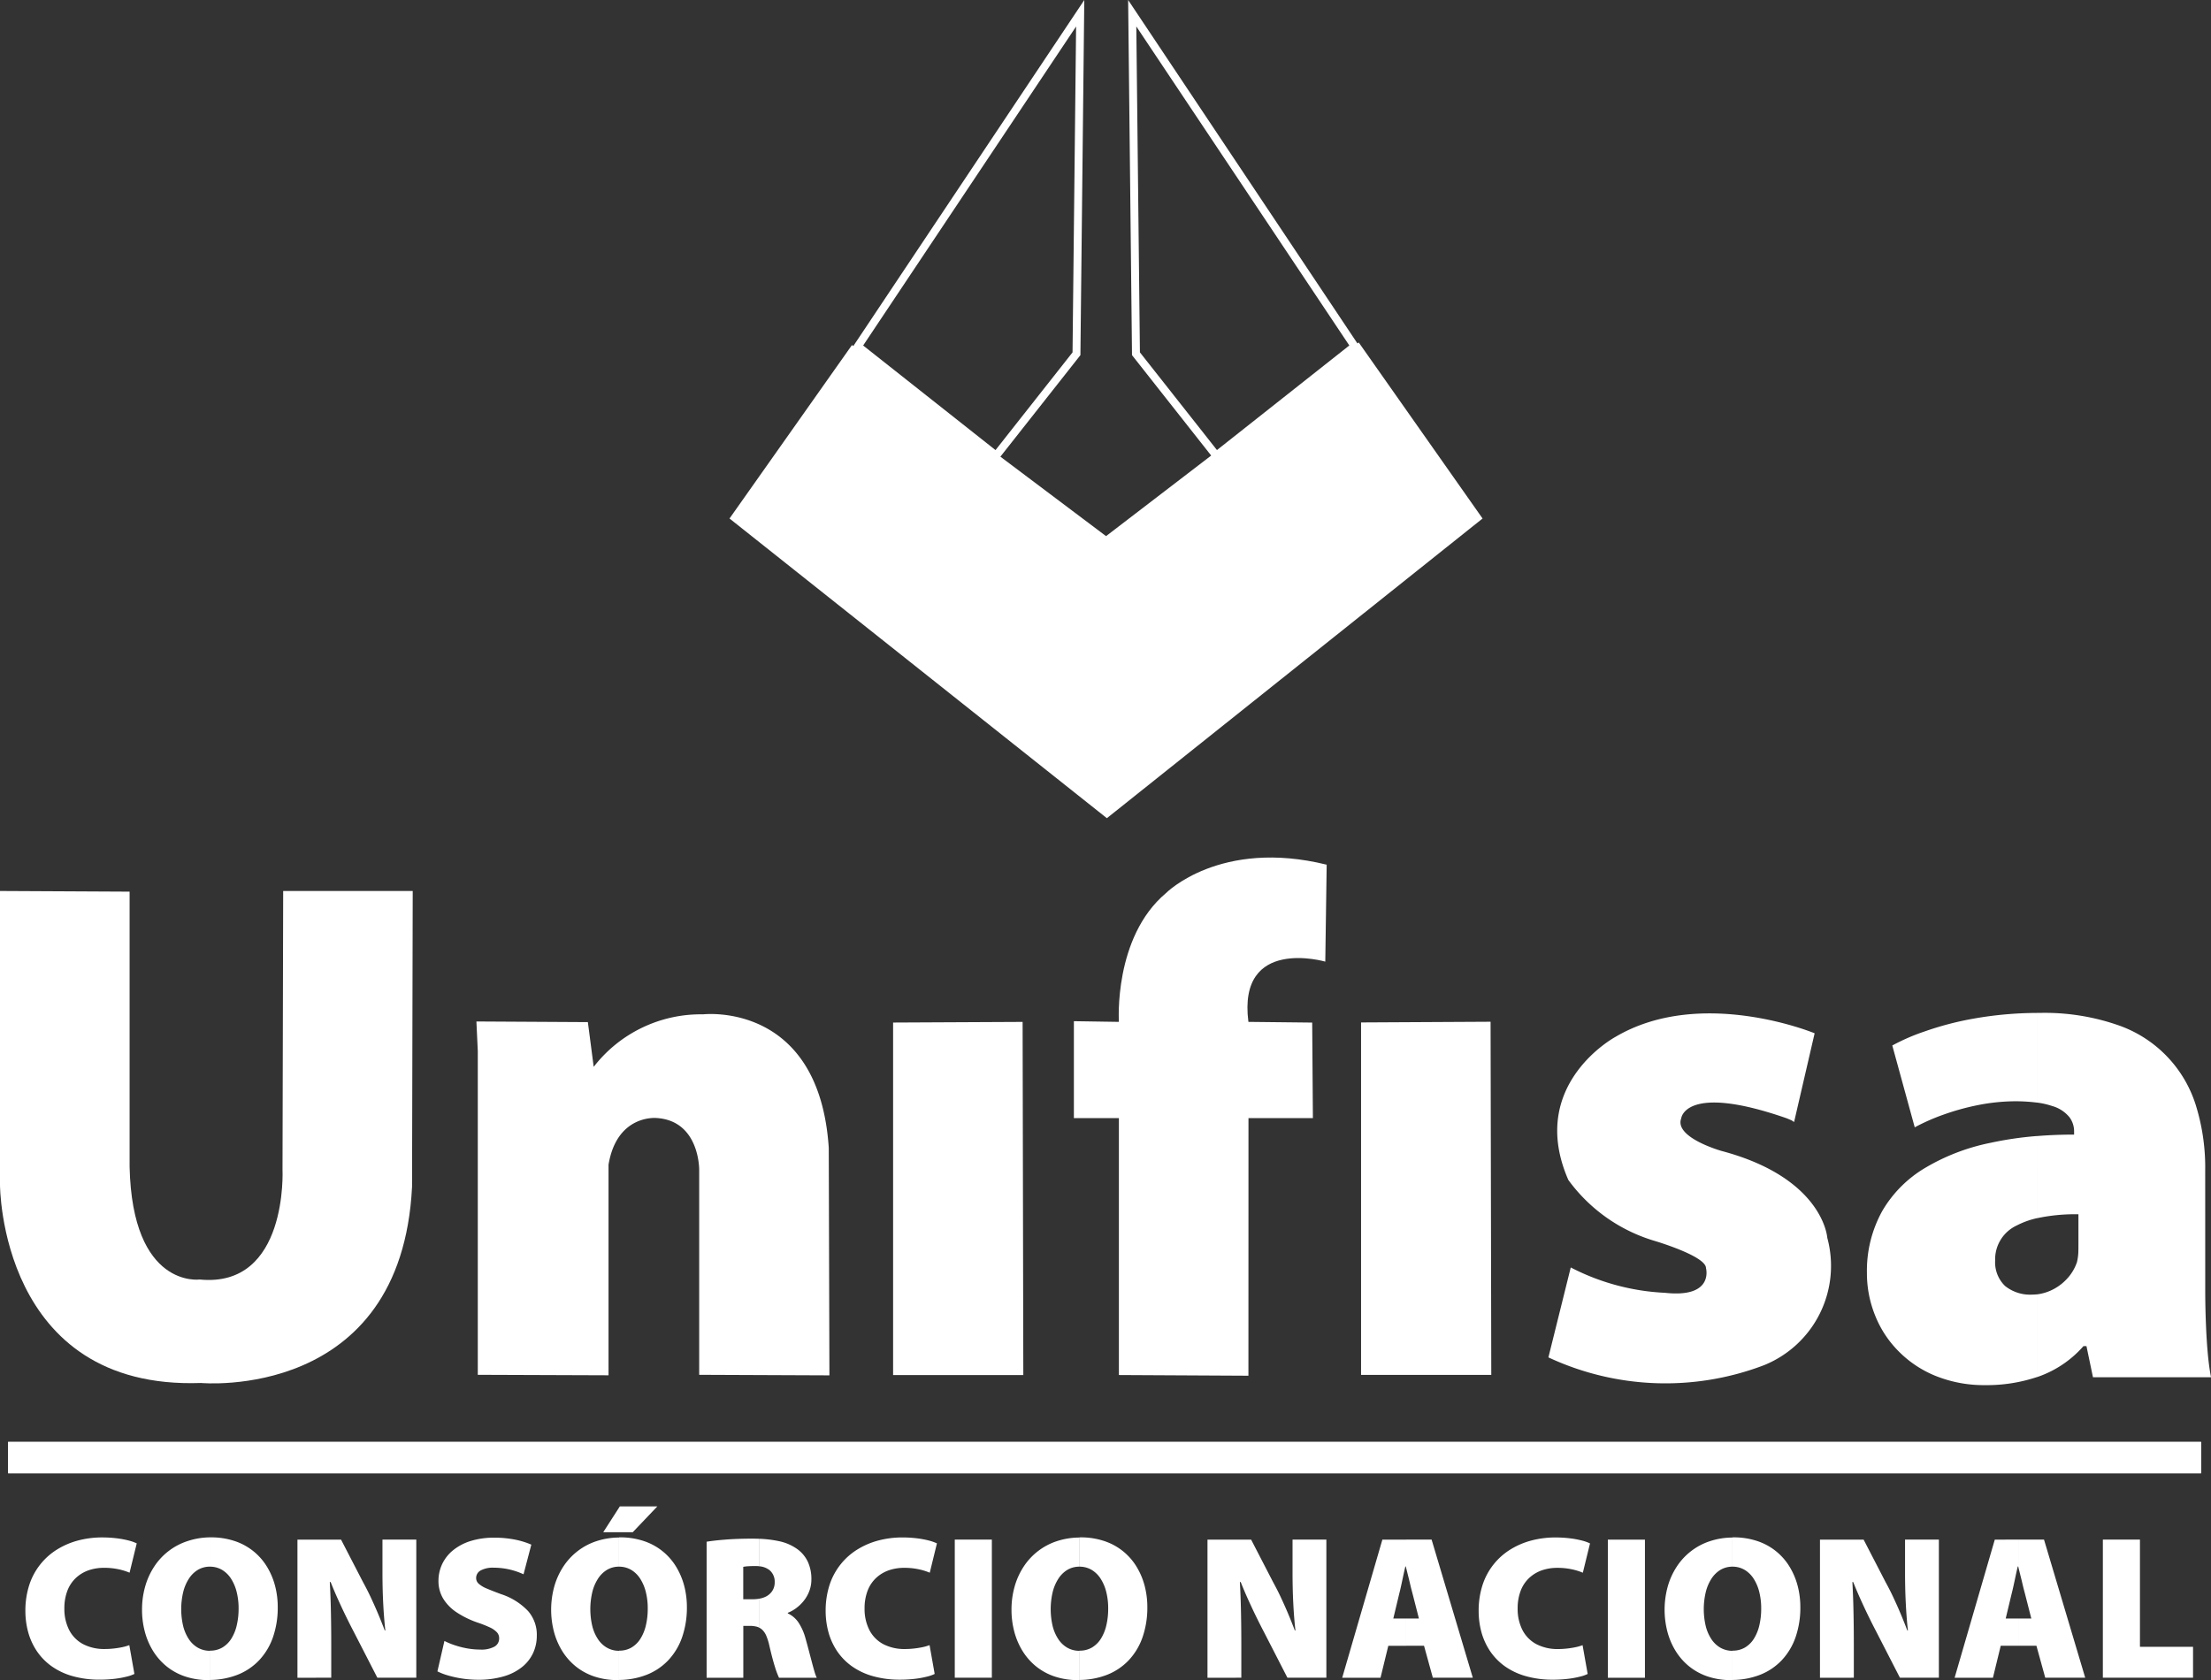
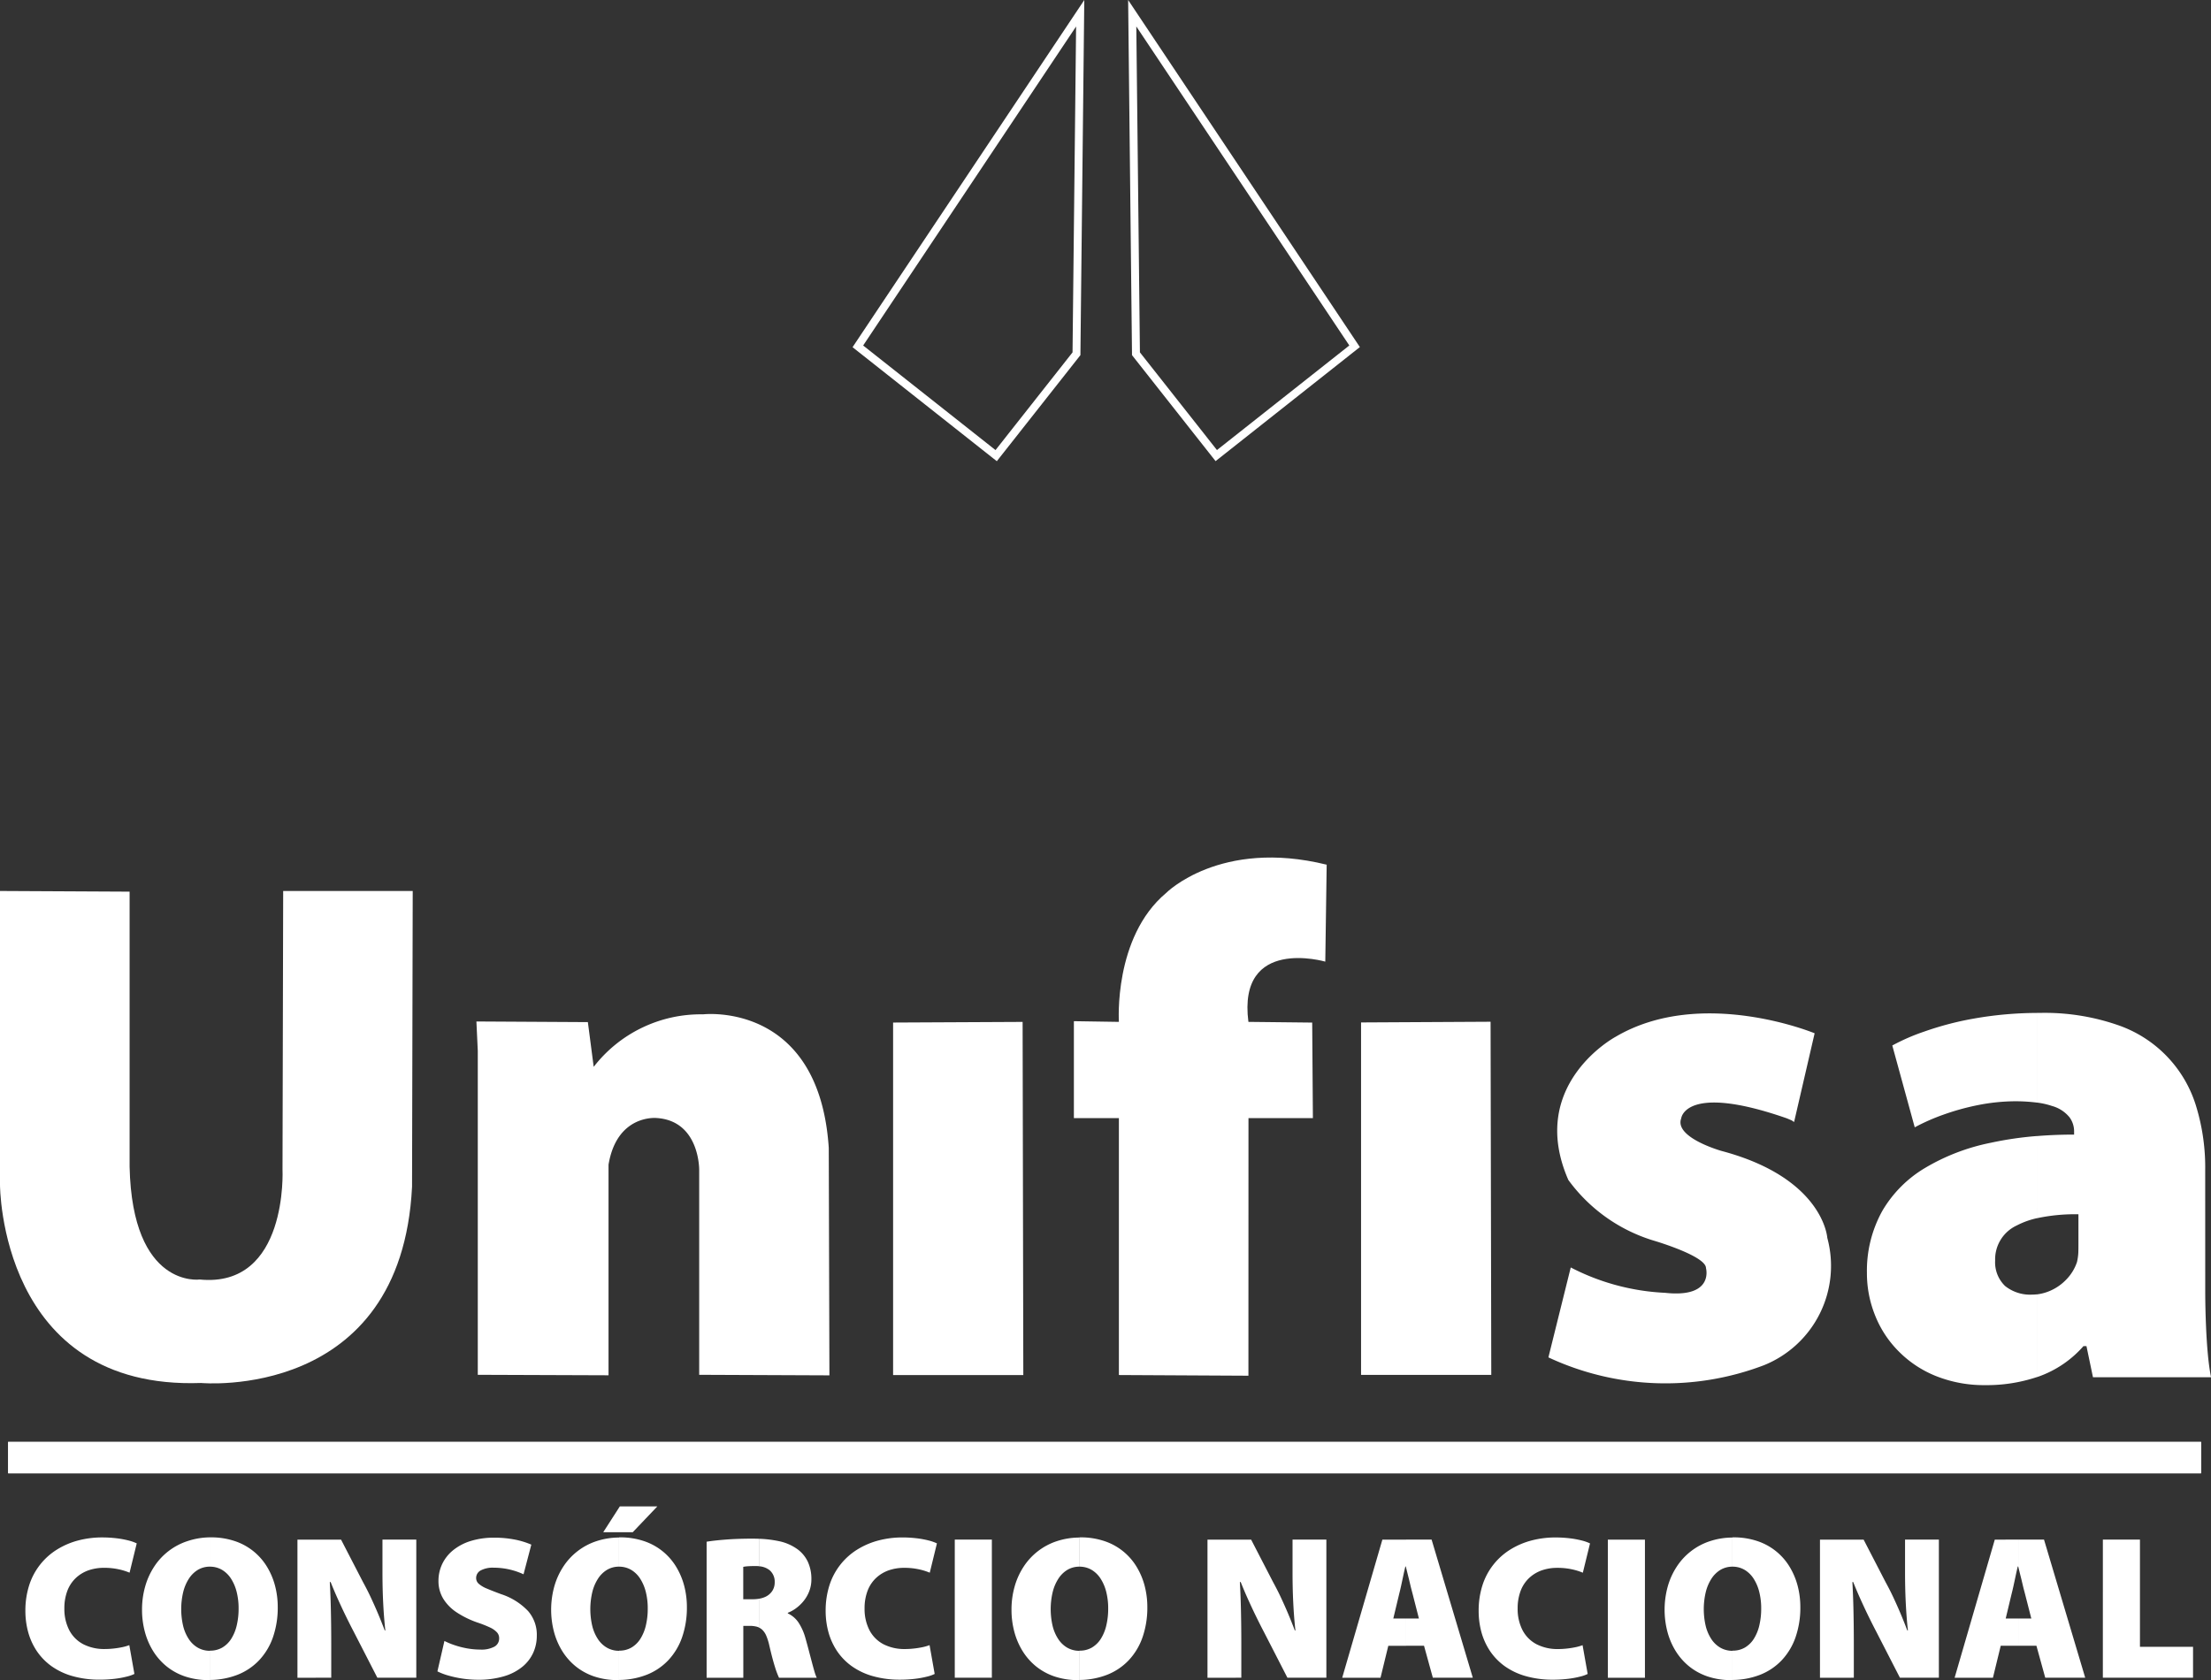
<svg xmlns="http://www.w3.org/2000/svg" width="149.036" height="113.267" viewBox="0 0 149.036 113.267">
  <rect x="0" y="0" width="149.036" height="113.267" fill="#333333" stroke="none" />
  <g id="logo-unifisa-white" transform="translate(-14.972)">
    <g id="Grupo_14" data-name="Grupo 14" transform="translate(14.972)">
      <g id="Grupo_1" data-name="Grupo 1" transform="translate(32.113 68.366)">
        <path id="Caminho_1" data-name="Caminho 1" d="M178.476,245.5V223.664l-.093-1.986,7.513.043.393,3.016a9.122,9.122,0,0,1,7.377-3.54s7.813-.918,8.468,9l.044,15.34L193.4,245.5V231.686s.044-3.321-2.881-3.5c0,0-2.663-.262-3.23,3.146v14.2Z" transform="translate(-178.383 -221.175)" fill="#fff" fill-rule="evenodd" />
      </g>
      <g id="Grupo_2" data-name="Grupo 2" transform="translate(60.201 68.895)">
        <path id="Caminho_2" data-name="Caminho 2" d="M269.253,222.933V246.7h8.777l-.047-23.81Z" transform="translate(-269.253 -222.887)" fill="#fff" fill-rule="evenodd" />
      </g>
      <g id="Grupo_3" data-name="Grupo 3" transform="translate(72.387 57.815)">
        <path id="Caminho_3" data-name="Caminho 3" d="M320.439,221.977l-8.731-.046V204.61h-3.034v-6.536l3.034.047s-.373-5.7,3.175-8.684c0,0,3.642-3.688,10.831-1.914l-.094,6.536s-5.929-1.728-5.182,4.062l4.3.047.047,6.442h-4.342Z" transform="translate(-308.674 -187.04)" fill="#fff" fill-rule="evenodd" />
      </g>
      <g id="Grupo_4" data-name="Grupo 4" transform="translate(91.745 68.887)">
        <path id="Caminho_4" data-name="Caminho 4" d="M371.3,222.907V246.67h8.777l-.047-23.81Z" transform="translate(-371.3 -222.86)" fill="#fff" fill-rule="evenodd" />
      </g>
      <g id="Grupo_5" data-name="Grupo 5" transform="translate(104.373 68.324)">
        <path id="Caminho_5" data-name="Caminho 5" d="M428.717,228.361l1.384-5.982s-7.65-3.174-13.428.244c0,0-5.982,3.215-3.174,9.644a11.1,11.1,0,0,0,5.819,4.11s3.459,1.018,3.459,1.831c0,0,.57,2.035-2.767,1.668a15.339,15.339,0,0,1-6.348-1.709l-1.506,6.063a18.646,18.646,0,0,0,14.527.529,7.221,7.221,0,0,0,4.272-8.586s-.244-4.028-7.121-5.859c0,0-3.215-.9-2.726-2.2,0,0,.244-2.4,7.121,0l.321.136Z" transform="translate(-412.156 -221.038)" fill="#fff" fill-rule="evenodd" />
      </g>
      <g id="Grupo_6" data-name="Grupo 6" transform="translate(125.844 68.291)">
        <path id="Caminho_6" data-name="Caminho 6" d="M504.417,231.526a14.072,14.072,0,0,0-.578-4.191,8.341,8.341,0,0,0-5.33-5.59,15.036,15.036,0,0,0-5.224-.814l-.22,0v6.044a5.136,5.136,0,0,1,1.017.228,2.315,2.315,0,0,1,1.188.765,1.591,1.591,0,0,1,.31.968v.2q-1.305,0-2.515.1v5.54a12.206,12.206,0,0,1,2.807-.268v1.953c0,.22,0,.44-.008.651a3.591,3.591,0,0,1-.09.619,3.1,3.1,0,0,1-.7,1.155,3.336,3.336,0,0,1-1.074.765,3.2,3.2,0,0,1-.936.259v5.581l.179-.062a7.233,7.233,0,0,0,2.97-2.034h.2l.439,2.1h7.958c-.081-.415-.155-.92-.212-1.529s-.1-1.278-.13-2.018-.049-1.505-.049-2.311Zm-11.352-10.593a24.849,24.849,0,0,0-4.239.38,20.879,20.879,0,0,0-3.353.879,13.731,13.731,0,0,0-2.148.936l1.513,5.517a13.756,13.756,0,0,1,1.912-.846,16.41,16.41,0,0,1,2.343-.651,13.23,13.23,0,0,1,2.531-.26,11.731,11.731,0,0,1,1.44.089v-6.044Zm0,8.3a23.267,23.267,0,0,0-3.108.455,14.031,14.031,0,0,0-4.419,1.693,8.158,8.158,0,0,0-2.889,2.905,8.305,8.305,0,0,0-1.034,4.174,7.59,7.59,0,0,0,.553,2.872,7.15,7.15,0,0,0,1.579,2.409,7.4,7.4,0,0,0,2.507,1.668,8.714,8.714,0,0,0,3.32.618,10.691,10.691,0,0,0,3.491-.54v-5.581a2.837,2.837,0,0,1-.317.018,2.7,2.7,0,0,1-1.815-.577,2.21,2.21,0,0,1-.675-1.717,2.517,2.517,0,0,1,1.457-2.368,5.575,5.575,0,0,1,1.351-.489Z" transform="translate(-481.616 -220.931)" fill="#fff" fill-rule="evenodd" />
      </g>
      <g id="Grupo_7" data-name="Grupo 7" transform="translate(0 60.071)">
        <path id="Caminho_7" data-name="Caminho 7" d="M74.493,194.339v19.8S74.452,228,88.045,227.51c0,0,13.5,1.26,14.223-13.232l.045-19.938H93.581l-.045,18.768s.4,8.011-5.581,7.426c0,0-4.546.63-4.726-7.606V194.384Z" transform="translate(-74.493 -194.339)" fill="#fff" fill-rule="evenodd" />
      </g>
      <g id="Grupo_8" data-name="Grupo 8" transform="translate(76.044)">
        <path id="Caminho_9" data-name="Caminho 9" d="M326.4,31.09l-5.634-7.147v-.091L320.506,0l15.62,23.4Zm-5.1-7.334,5.193,6.587,8.922-7.051L321.057,1.784Z" transform="translate(-320.506)" fill="#fff" />
      </g>
      <g id="Grupo_9" data-name="Grupo 9" transform="translate(57.468 0.002)">
        <path id="Caminho_11" data-name="Caminho 11" d="M270.134,31.1l-9.724-7.686L276.03.008l-.261,23.942Zm-9.01-7.8,8.922,7.051,5.192-6.587.24-21.972Z" transform="translate(-260.41 -0.008)" fill="#fff" />
      </g>
      <g id="Grupo_10" data-name="Grupo 10" transform="translate(49.174 23.088)">
-         <path id="Caminho_12" data-name="Caminho 12" d="M241.831,74.869l-8.254,11.694,25.437,20.205,25.324-20.205-8.347-11.869L258.958,87.751Z" transform="translate(-233.577 -74.693)" fill="#fff" fill-rule="evenodd" />
-       </g>
+         </g>
      <g id="Grupo_11" data-name="Grupo 11" transform="translate(0.547 97.215)">
        <rect id="Retângulo_9" data-name="Retângulo 9" width="147.821" height="2.114" fill="#fff" />
      </g>
      <g id="Grupo_12" data-name="Grupo 12" transform="translate(0.547 97.215)">
        <rect id="Retângulo_10" data-name="Retângulo 10" width="147.821" height="2.114" fill="#fff" />
      </g>
      <g id="Grupo_13" data-name="Grupo 13" transform="translate(1.716 101.564)">
        <path id="Caminho_13" data-name="Caminho 13" d="M214.388,337.97v-1.838h.863l-.428-1.672c-.046-.177-.1-.373-.15-.587s-.1-.428-.157-.645c-.045-.185-.089-.359-.129-.522v-1.893h1.72l2.777,9.312h-2.694l-.594-2.155Zm5.685,2.155h6.08v-2.086h-3.579v-7.226h-2.5Zm-5.685-9.312v1.893l-.021-.083h-.028c-.046.186-.092.389-.138.606s-.092.431-.138.645-.092.41-.138.587l-.4,1.672h.864v1.838h-1.2l-.525,2.155h-2.583l2.708-9.312Zm-19.281,9.463V338.3h.028a1.616,1.616,0,0,0,.806-.207,1.8,1.8,0,0,0,.6-.582,2.936,2.936,0,0,0,.373-.9,4.861,4.861,0,0,0,.129-1.156,4.5,4.5,0,0,0-.131-1.116,2.972,2.972,0,0,0-.38-.894,1.848,1.848,0,0,0-.608-.594,1.6,1.6,0,0,0-.815-.214v-1.976h.055a5,5,0,0,1,1.621.251,4.008,4.008,0,0,1,2.169,1.726,4.823,4.823,0,0,1,.546,1.287,5.669,5.669,0,0,1,.182,1.446,6.1,6.1,0,0,1-.325,2.031,4.344,4.344,0,0,1-.93,1.545,4.049,4.049,0,0,1-1.467.983,5.2,5.2,0,0,1-1.852.344Zm8.18-.151v-2.293q0-1.129-.023-2.174c-.014-.693-.039-1.356-.074-1.985h.055c.15.375.311.758.488,1.149s.355.774.539,1.151.362.728.534,1.057l1.589,3.095h2.625v-9.312h-2.28v2.21c0,.691.014,1.361.046,2.013s.078,1.283.147,1.9h-.042q-.207-.549-.449-1.126c-.161-.382-.329-.755-.5-1.121s-.345-.7-.516-1.013l-1.478-2.86h-2.943v9.312Zm-8.18-9.464v1.976a1.579,1.579,0,0,0-.808.214,1.886,1.886,0,0,0-.61.6,2.95,2.95,0,0,0-.382.9,5.01,5.01,0,0,0-.007,2.271,2.831,2.831,0,0,0,.385.9,1.815,1.815,0,0,0,.613.582,1.639,1.639,0,0,0,.81.207v1.975h-.1a4.922,4.922,0,0,1-1.575-.246,4.042,4.042,0,0,1-1.248-.682,4.154,4.154,0,0,1-.909-1.036,4.792,4.792,0,0,1-.555-1.3,5.9,5.9,0,0,1,.018-3.03,4.822,4.822,0,0,1,.6-1.338,4.25,4.25,0,0,1,2.243-1.734,4.9,4.9,0,0,1,1.524-.246Zm-22,7.309v-1.838h.864l-.428-1.672c-.046-.177-.1-.373-.15-.587s-.1-.428-.157-.645c-.045-.185-.088-.359-.129-.522v-1.893h1.72l2.777,9.312h-2.694l-.594-2.155Zm11.9-.041a3.164,3.164,0,0,1-.47.136c-.182.039-.375.069-.58.092a5.416,5.416,0,0,1-.608.035,3.076,3.076,0,0,1-1.467-.334,2.242,2.242,0,0,1-.93-.945,3.123,3.123,0,0,1-.325-1.458,3.3,3.3,0,0,1,.216-1.227,2.315,2.315,0,0,1,.583-.85,2.435,2.435,0,0,1,.85-.5,3.155,3.155,0,0,1,1.018-.161,4.52,4.52,0,0,1,.993.1,4,4,0,0,1,.734.228l.484-1.976a2.972,2.972,0,0,0-.537-.191,6.355,6.355,0,0,0-.8-.15,8.221,8.221,0,0,0-.988-.06,6.342,6.342,0,0,0-1.605.2,5.234,5.234,0,0,0-1.419.6,4.409,4.409,0,0,0-1.886,2.376,5.591,5.591,0,0,0-.272,1.773,5.443,5.443,0,0,0,.186,1.432,4.419,4.419,0,0,0,.576,1.271,4.041,4.041,0,0,0,.983,1.017,4.583,4.583,0,0,0,1.412.675,6.6,6.6,0,0,0,1.858.246,8.581,8.581,0,0,0,1.02-.06,6.24,6.24,0,0,0,.8-.148,2.417,2.417,0,0,0,.514-.179l-.345-1.948Zm1.7-7.115v9.312h2.5v-9.312Zm-13.6,0v1.893l-.02-.083h-.028c-.046.186-.092.389-.138.606s-.092.431-.138.645-.092.41-.138.587l-.4,1.672h.863v1.838h-1.2l-.525,2.155H168.8l2.708-9.312Zm-22.017,9.463V338.3h.028a1.615,1.615,0,0,0,.806-.207,1.8,1.8,0,0,0,.6-.582,2.938,2.938,0,0,0,.373-.9,4.847,4.847,0,0,0,.129-1.156,4.485,4.485,0,0,0-.131-1.116,2.972,2.972,0,0,0-.38-.894,1.849,1.849,0,0,0-.608-.594,1.6,1.6,0,0,0-.815-.214h0v-1.976h.055a5,5,0,0,1,1.621.251,4,4,0,0,1,2.169,1.726,4.814,4.814,0,0,1,.546,1.287,5.667,5.667,0,0,1,.182,1.446,6.1,6.1,0,0,1-.325,2.031,4.343,4.343,0,0,1-.93,1.545,4.05,4.05,0,0,1-1.467.983,5.2,5.2,0,0,1-1.852.344ZM162,340.125v-2.293q0-1.129-.023-2.174c-.014-.693-.039-1.356-.074-1.985h.055c.15.375.311.758.488,1.149s.355.774.539,1.151.361.728.534,1.057l1.589,3.095h2.625v-9.312h-2.28v2.21c0,.691.014,1.361.046,2.013s.079,1.283.148,1.9h-.042q-.207-.549-.449-1.126c-.161-.382-.329-.755-.5-1.121s-.346-.7-.516-1.013l-1.478-2.86h-2.943v9.312Zm-10.915-9.464v1.976a1.578,1.578,0,0,0-.808.214,1.887,1.887,0,0,0-.61.6,2.951,2.951,0,0,0-.382.9,5.016,5.016,0,0,0-.007,2.271,2.819,2.819,0,0,0,.385.9,1.814,1.814,0,0,0,.612.582,1.639,1.639,0,0,0,.81.207v1.975h-.1a4.925,4.925,0,0,1-1.575-.246,4.049,4.049,0,0,1-1.248-.682,4.152,4.152,0,0,1-.909-1.036,4.812,4.812,0,0,1-.555-1.3,5.7,5.7,0,0,1-.189-1.485,5.628,5.628,0,0,1,.207-1.545,4.815,4.815,0,0,1,.6-1.338,4.251,4.251,0,0,1,2.243-1.734,4.9,4.9,0,0,1,1.524-.246Zm-21.6,6.079V334.8a1.683,1.683,0,0,0,.387-.109,1.131,1.131,0,0,0,.5-.4,1.034,1.034,0,0,0,.175-.6,1.018,1.018,0,0,0-.332-.806,1.275,1.275,0,0,0-.732-.275v-1.853a7.673,7.673,0,0,1,1.32.155,3.25,3.25,0,0,1,1.306.569,2.233,2.233,0,0,1,.679.843,2.781,2.781,0,0,1,.232,1.175,2.228,2.228,0,0,1-.147.8,2.417,2.417,0,0,1-.378.654,2.77,2.77,0,0,1-.511.488,2.364,2.364,0,0,1-.553.306v.041a1.757,1.757,0,0,1,.735.638,3.729,3.729,0,0,1,.454,1.034c.069.242.14.5.21.769s.14.532.207.787.129.479.186.675a3.118,3.118,0,0,0,.157.435h-2.542a5.541,5.541,0,0,1-.279-.746q-.169-.539-.371-1.409a3.778,3.778,0,0,0-.21-.677,1.221,1.221,0,0,0-.276-.408.9.9,0,0,0-.219-.145Zm11.5,1.188a3.154,3.154,0,0,1-.47.136c-.182.039-.375.069-.58.092a5.407,5.407,0,0,1-.608.035,3.076,3.076,0,0,1-1.467-.334,2.244,2.244,0,0,1-.93-.945,3.123,3.123,0,0,1-.325-1.458,3.292,3.292,0,0,1,.216-1.227,2.31,2.31,0,0,1,.583-.85,2.433,2.433,0,0,1,.85-.5,3.153,3.153,0,0,1,1.018-.161,4.523,4.523,0,0,1,.993.1,4.007,4.007,0,0,1,.734.228l.483-1.976a2.955,2.955,0,0,0-.537-.191,6.348,6.348,0,0,0-.8-.15,8.225,8.225,0,0,0-.988-.06,6.338,6.338,0,0,0-1.6.2,5.23,5.23,0,0,0-1.418.6,4.408,4.408,0,0,0-1.886,2.376,5.61,5.61,0,0,0-.272,1.773,5.433,5.433,0,0,0,.187,1.432,4.413,4.413,0,0,0,.576,1.271,4.031,4.031,0,0,0,.983,1.017,4.58,4.58,0,0,0,1.412.675,6.6,6.6,0,0,0,1.858.246,8.587,8.587,0,0,0,1.02-.06,6.25,6.25,0,0,0,.8-.148,2.414,2.414,0,0,0,.513-.179l-.345-1.948Zm1.7-7.115v9.312h2.5v-9.312Zm-13.195-.06v1.853c-.07-.007-.144-.01-.221-.011-.233,0-.417.007-.55.016a2.306,2.306,0,0,0-.292.039v2.183h.649a2.607,2.607,0,0,0,.414-.033v1.94a.97.97,0,0,0-.159-.058,1.92,1.92,0,0,0-.5-.053h-.4v3.5h-2.473v-9.174c.357-.058.79-.106,1.3-.145s1.082-.06,1.708-.062q.272,0,.525.009Zm-9.437,9.523V338.3h.028a1.615,1.615,0,0,0,.806-.207,1.8,1.8,0,0,0,.6-.582,2.937,2.937,0,0,0,.373-.9,4.846,4.846,0,0,0,.129-1.156,4.472,4.472,0,0,0-.131-1.116,2.966,2.966,0,0,0-.38-.894,1.849,1.849,0,0,0-.608-.594,1.606,1.606,0,0,0-.815-.214h0v-1.976h.055a5,5,0,0,1,1.621.251,4.007,4.007,0,0,1,2.169,1.726,4.81,4.81,0,0,1,.546,1.287,5.653,5.653,0,0,1,.182,1.446,6.1,6.1,0,0,1-.325,2.031,4.345,4.345,0,0,1-.93,1.545,4.049,4.049,0,0,1-1.467.983,5.2,5.2,0,0,1-1.852.344Zm0-9.961v-1.655l.055-.086h2.528l-1.658,1.741Zm0-1.655v1.655h-1.064l1.064-1.655Zm0,2v1.976a1.577,1.577,0,0,0-.808.214,1.884,1.884,0,0,0-.61.6,2.943,2.943,0,0,0-.382.9,5.011,5.011,0,0,0-.007,2.271,2.832,2.832,0,0,0,.385.9,1.815,1.815,0,0,0,.613.582,1.638,1.638,0,0,0,.81.207v1.975h-.1a4.922,4.922,0,0,1-1.575-.246,4.049,4.049,0,0,1-1.248-.682,4.153,4.153,0,0,1-.909-1.036,4.792,4.792,0,0,1-.555-1.3,5.9,5.9,0,0,1,.018-3.03,4.814,4.814,0,0,1,.6-1.338,4.249,4.249,0,0,1,2.243-1.734,4.9,4.9,0,0,1,1.525-.246Zm-27.578,9.615V338.3h.027a1.616,1.616,0,0,0,.806-.207,1.8,1.8,0,0,0,.6-.582,2.937,2.937,0,0,0,.373-.9,4.86,4.86,0,0,0,.129-1.156,4.5,4.5,0,0,0-.131-1.116,2.975,2.975,0,0,0-.38-.894,1.847,1.847,0,0,0-.608-.594,1.6,1.6,0,0,0-.815-.214h0v-1.976h.055a5,5,0,0,1,1.621.251,4.005,4.005,0,0,1,2.169,1.726,4.813,4.813,0,0,1,.546,1.287,5.668,5.668,0,0,1,.182,1.446,6.1,6.1,0,0,1-.325,2.031,4.343,4.343,0,0,1-.93,1.545,4.052,4.052,0,0,1-1.467.983,5.2,5.2,0,0,1-1.852.344Zm8.18-.151v-2.293q0-1.129-.023-2.174c-.014-.693-.039-1.356-.074-1.985h.055c.15.375.311.758.488,1.149s.355.774.539,1.151.361.728.534,1.057l1.589,3.095h2.625v-9.312h-2.28v2.21c0,.691.014,1.361.046,2.013s.079,1.283.147,1.9h-.041q-.207-.549-.449-1.126c-.161-.382-.329-.755-.5-1.121s-.345-.7-.516-1.013l-1.478-2.86H98.377v9.312Zm7.157-.428a3.968,3.968,0,0,0,.693.269,7.331,7.331,0,0,0,.953.212,7.239,7.239,0,0,0,1.089.085,5.985,5.985,0,0,0,1.768-.239,3.533,3.533,0,0,0,1.234-.645,2.633,2.633,0,0,0,.725-.946,2.771,2.771,0,0,0,.237-1.14,2.435,2.435,0,0,0-.582-1.656,4.362,4.362,0,0,0-1.835-1.149c-.389-.145-.709-.27-.956-.375a1.922,1.922,0,0,1-.543-.323.512.512,0,0,1-.173-.394.576.576,0,0,1,.3-.5,1.718,1.718,0,0,1,.873-.189,4.965,4.965,0,0,1,.845.074,5.033,5.033,0,0,1,.677.172c.2.069.362.134.5.2l.525-2a5.441,5.441,0,0,0-1.071-.333,7.148,7.148,0,0,0-1.444-.136,5.262,5.262,0,0,0-1.575.224,3.542,3.542,0,0,0-1.176.617,2.689,2.689,0,0,0-.737.925,2.635,2.635,0,0,0-.256,1.149,2.279,2.279,0,0,0,.332,1.216,3,3,0,0,0,.912.916,6.311,6.311,0,0,0,1.382.673,7.782,7.782,0,0,1,.847.334,1.5,1.5,0,0,1,.472.332.58.58,0,0,1,.145.4.627.627,0,0,1-.313.558,1.846,1.846,0,0,1-.958.2,5.222,5.222,0,0,1-.919-.086,5.8,5.8,0,0,1-.829-.216,4.98,4.98,0,0,1-.67-.279Zm-20.766-1.769a3.153,3.153,0,0,1-.47.136c-.182.039-.375.069-.58.092a5.412,5.412,0,0,1-.608.035,3.075,3.075,0,0,1-1.467-.334,2.242,2.242,0,0,1-.93-.945,3.12,3.12,0,0,1-.325-1.458,3.293,3.293,0,0,1,.216-1.227,2.315,2.315,0,0,1,.583-.85,2.43,2.43,0,0,1,.85-.5,3.152,3.152,0,0,1,1.018-.161,4.518,4.518,0,0,1,.993.1,4.012,4.012,0,0,1,.735.228l.483-1.976a2.972,2.972,0,0,0-.537-.191,6.351,6.351,0,0,0-.8-.15,8.226,8.226,0,0,0-.988-.06,6.342,6.342,0,0,0-1.605.2,5.232,5.232,0,0,0-1.418.6,4.408,4.408,0,0,0-1.886,2.376,5.594,5.594,0,0,0-.272,1.773,5.433,5.433,0,0,0,.187,1.432,4.4,4.4,0,0,0,.576,1.271,4.031,4.031,0,0,0,.983,1.017,4.579,4.579,0,0,0,1.412.675,6.6,6.6,0,0,0,1.858.246,8.589,8.589,0,0,0,1.02-.06,6.251,6.251,0,0,0,.8-.148,2.42,2.42,0,0,0,.513-.179l-.345-1.948Zm5.43-7.267v1.976a1.58,1.58,0,0,0-.808.214,1.887,1.887,0,0,0-.61.6,2.952,2.952,0,0,0-.382.9,5.01,5.01,0,0,0-.007,2.271,2.832,2.832,0,0,0,.385.9,1.815,1.815,0,0,0,.613.582,1.639,1.639,0,0,0,.81.207v1.975h-.1a4.922,4.922,0,0,1-1.575-.246,4.045,4.045,0,0,1-1.248-.682,4.152,4.152,0,0,1-.909-1.036,4.793,4.793,0,0,1-.555-1.3,5.7,5.7,0,0,1-.189-1.485,5.638,5.638,0,0,1,.207-1.545,4.823,4.823,0,0,1,.6-1.338,4.251,4.251,0,0,1,2.243-1.734A4.9,4.9,0,0,1,92.478,330.661Z" transform="translate(-80.043 -328.575)" fill="#fff" fill-rule="evenodd" />
      </g>
    </g>
  </g>
</svg>